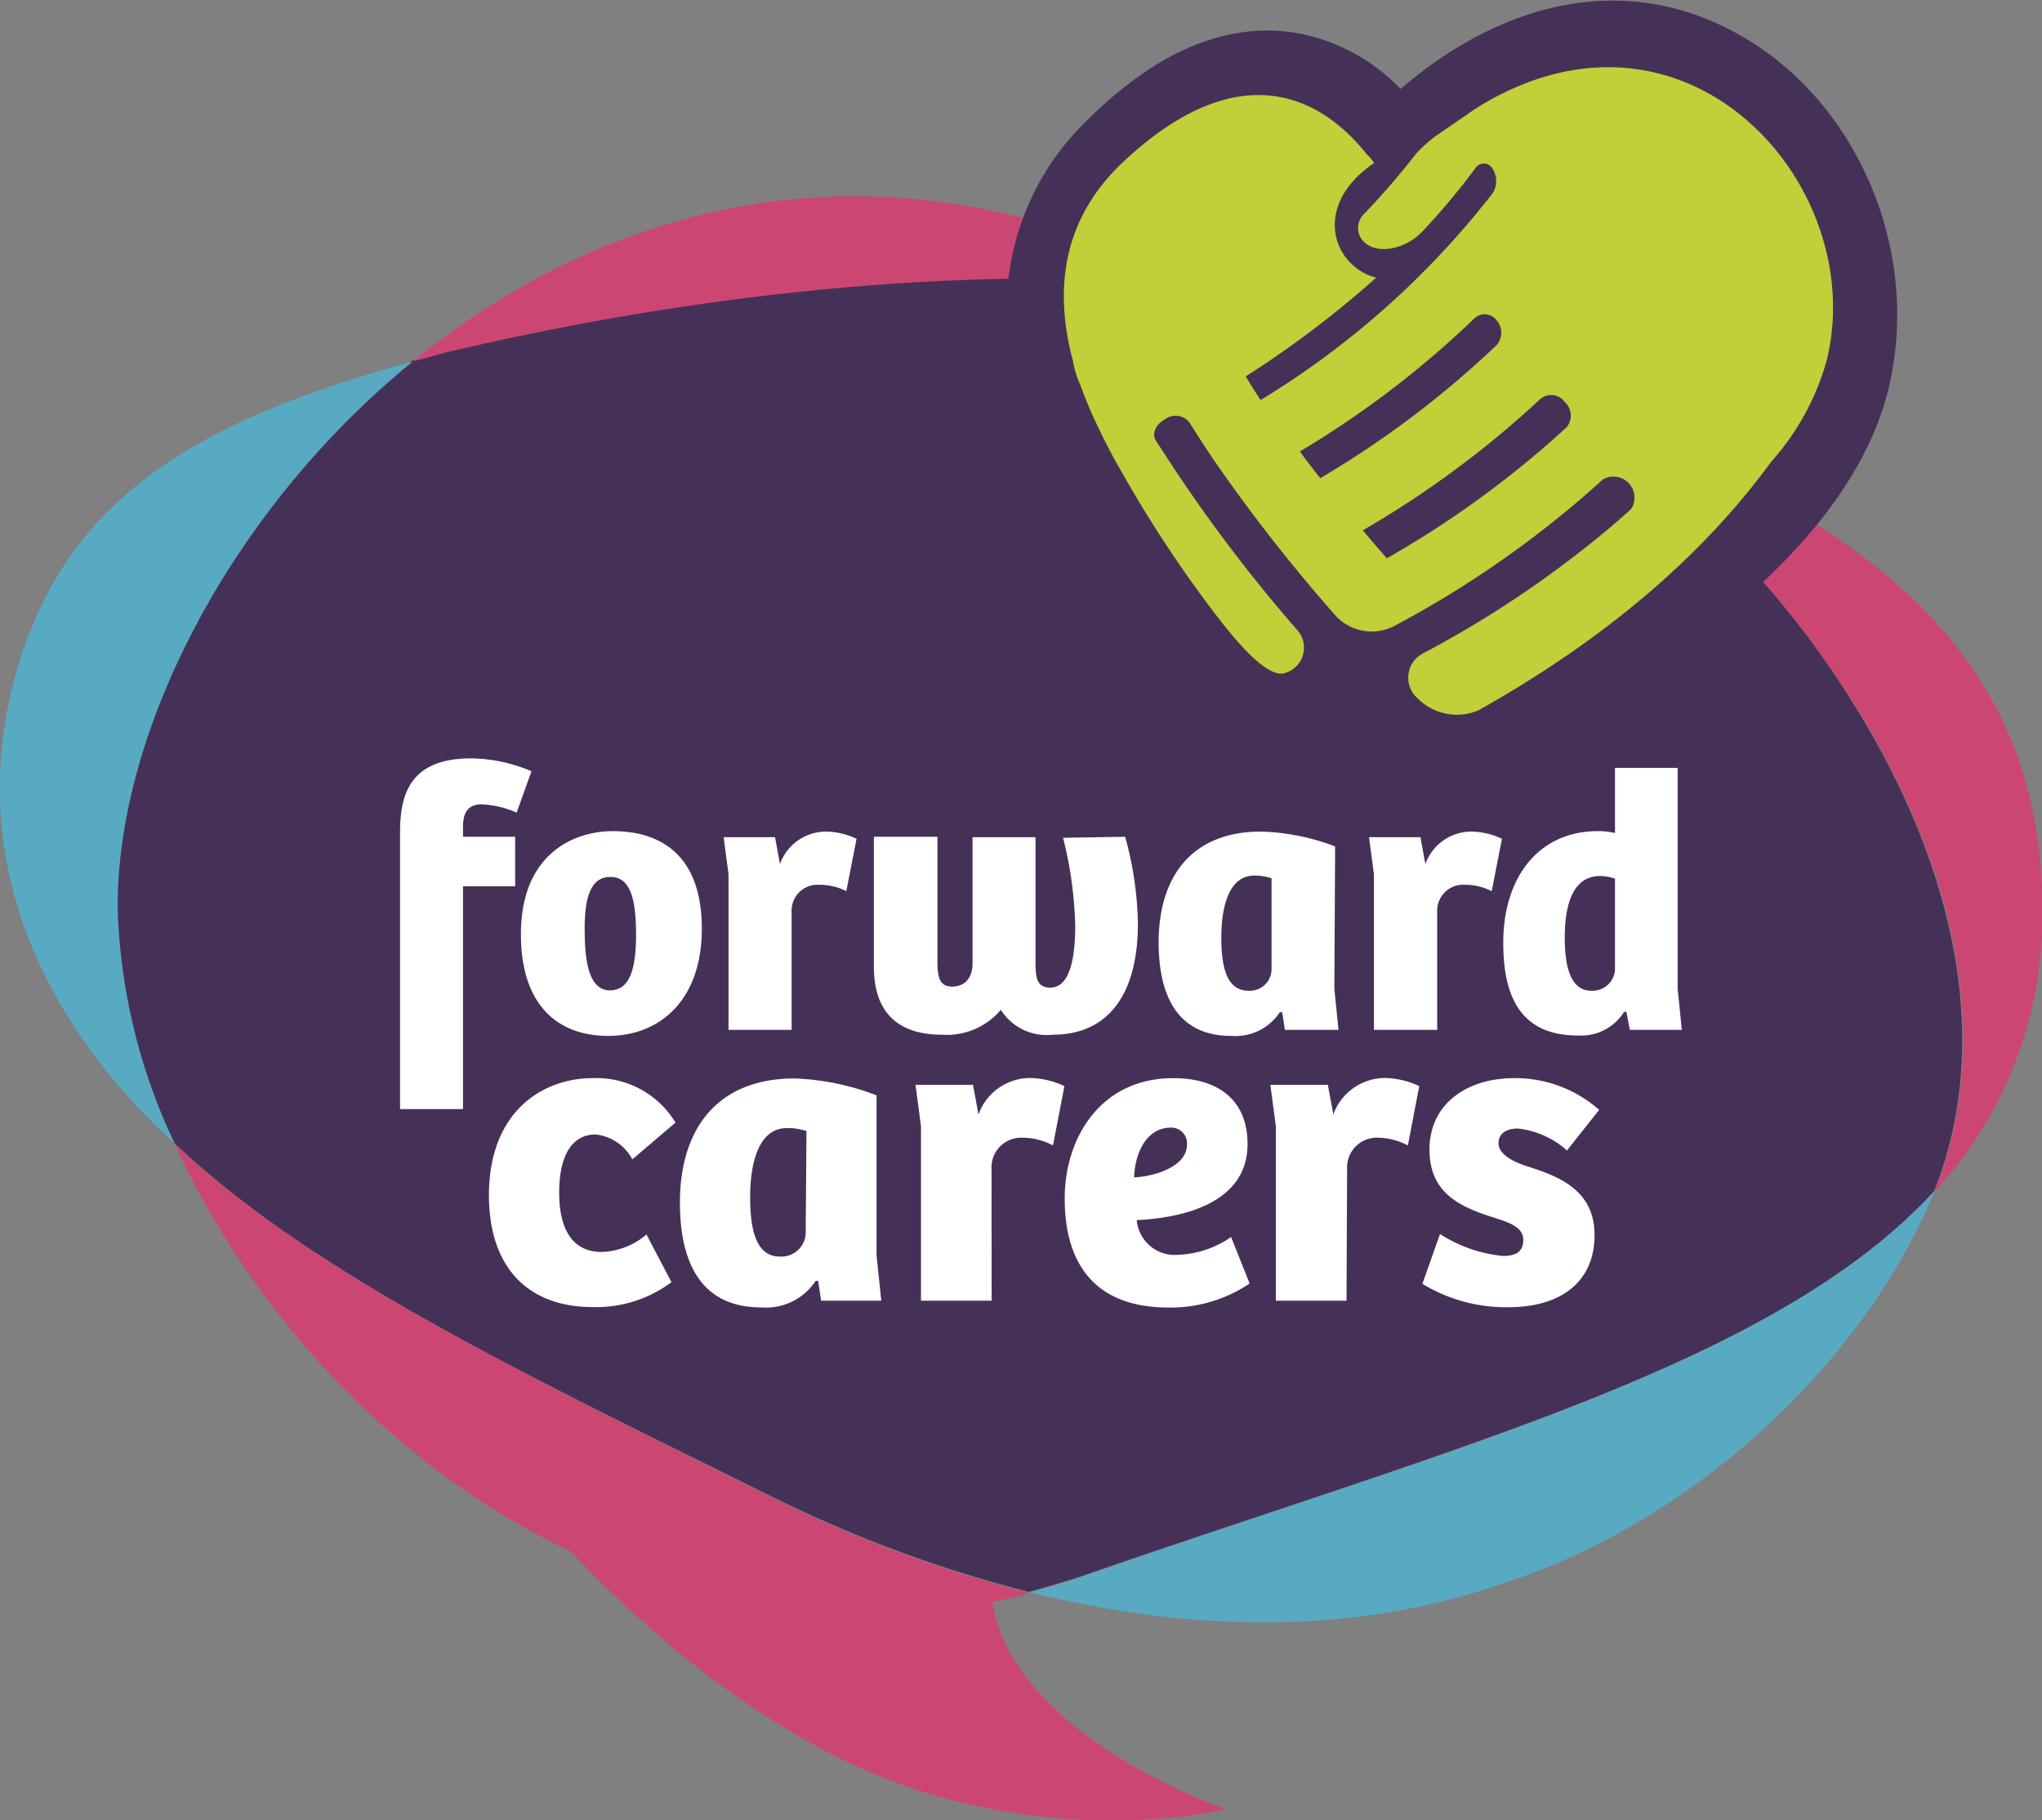
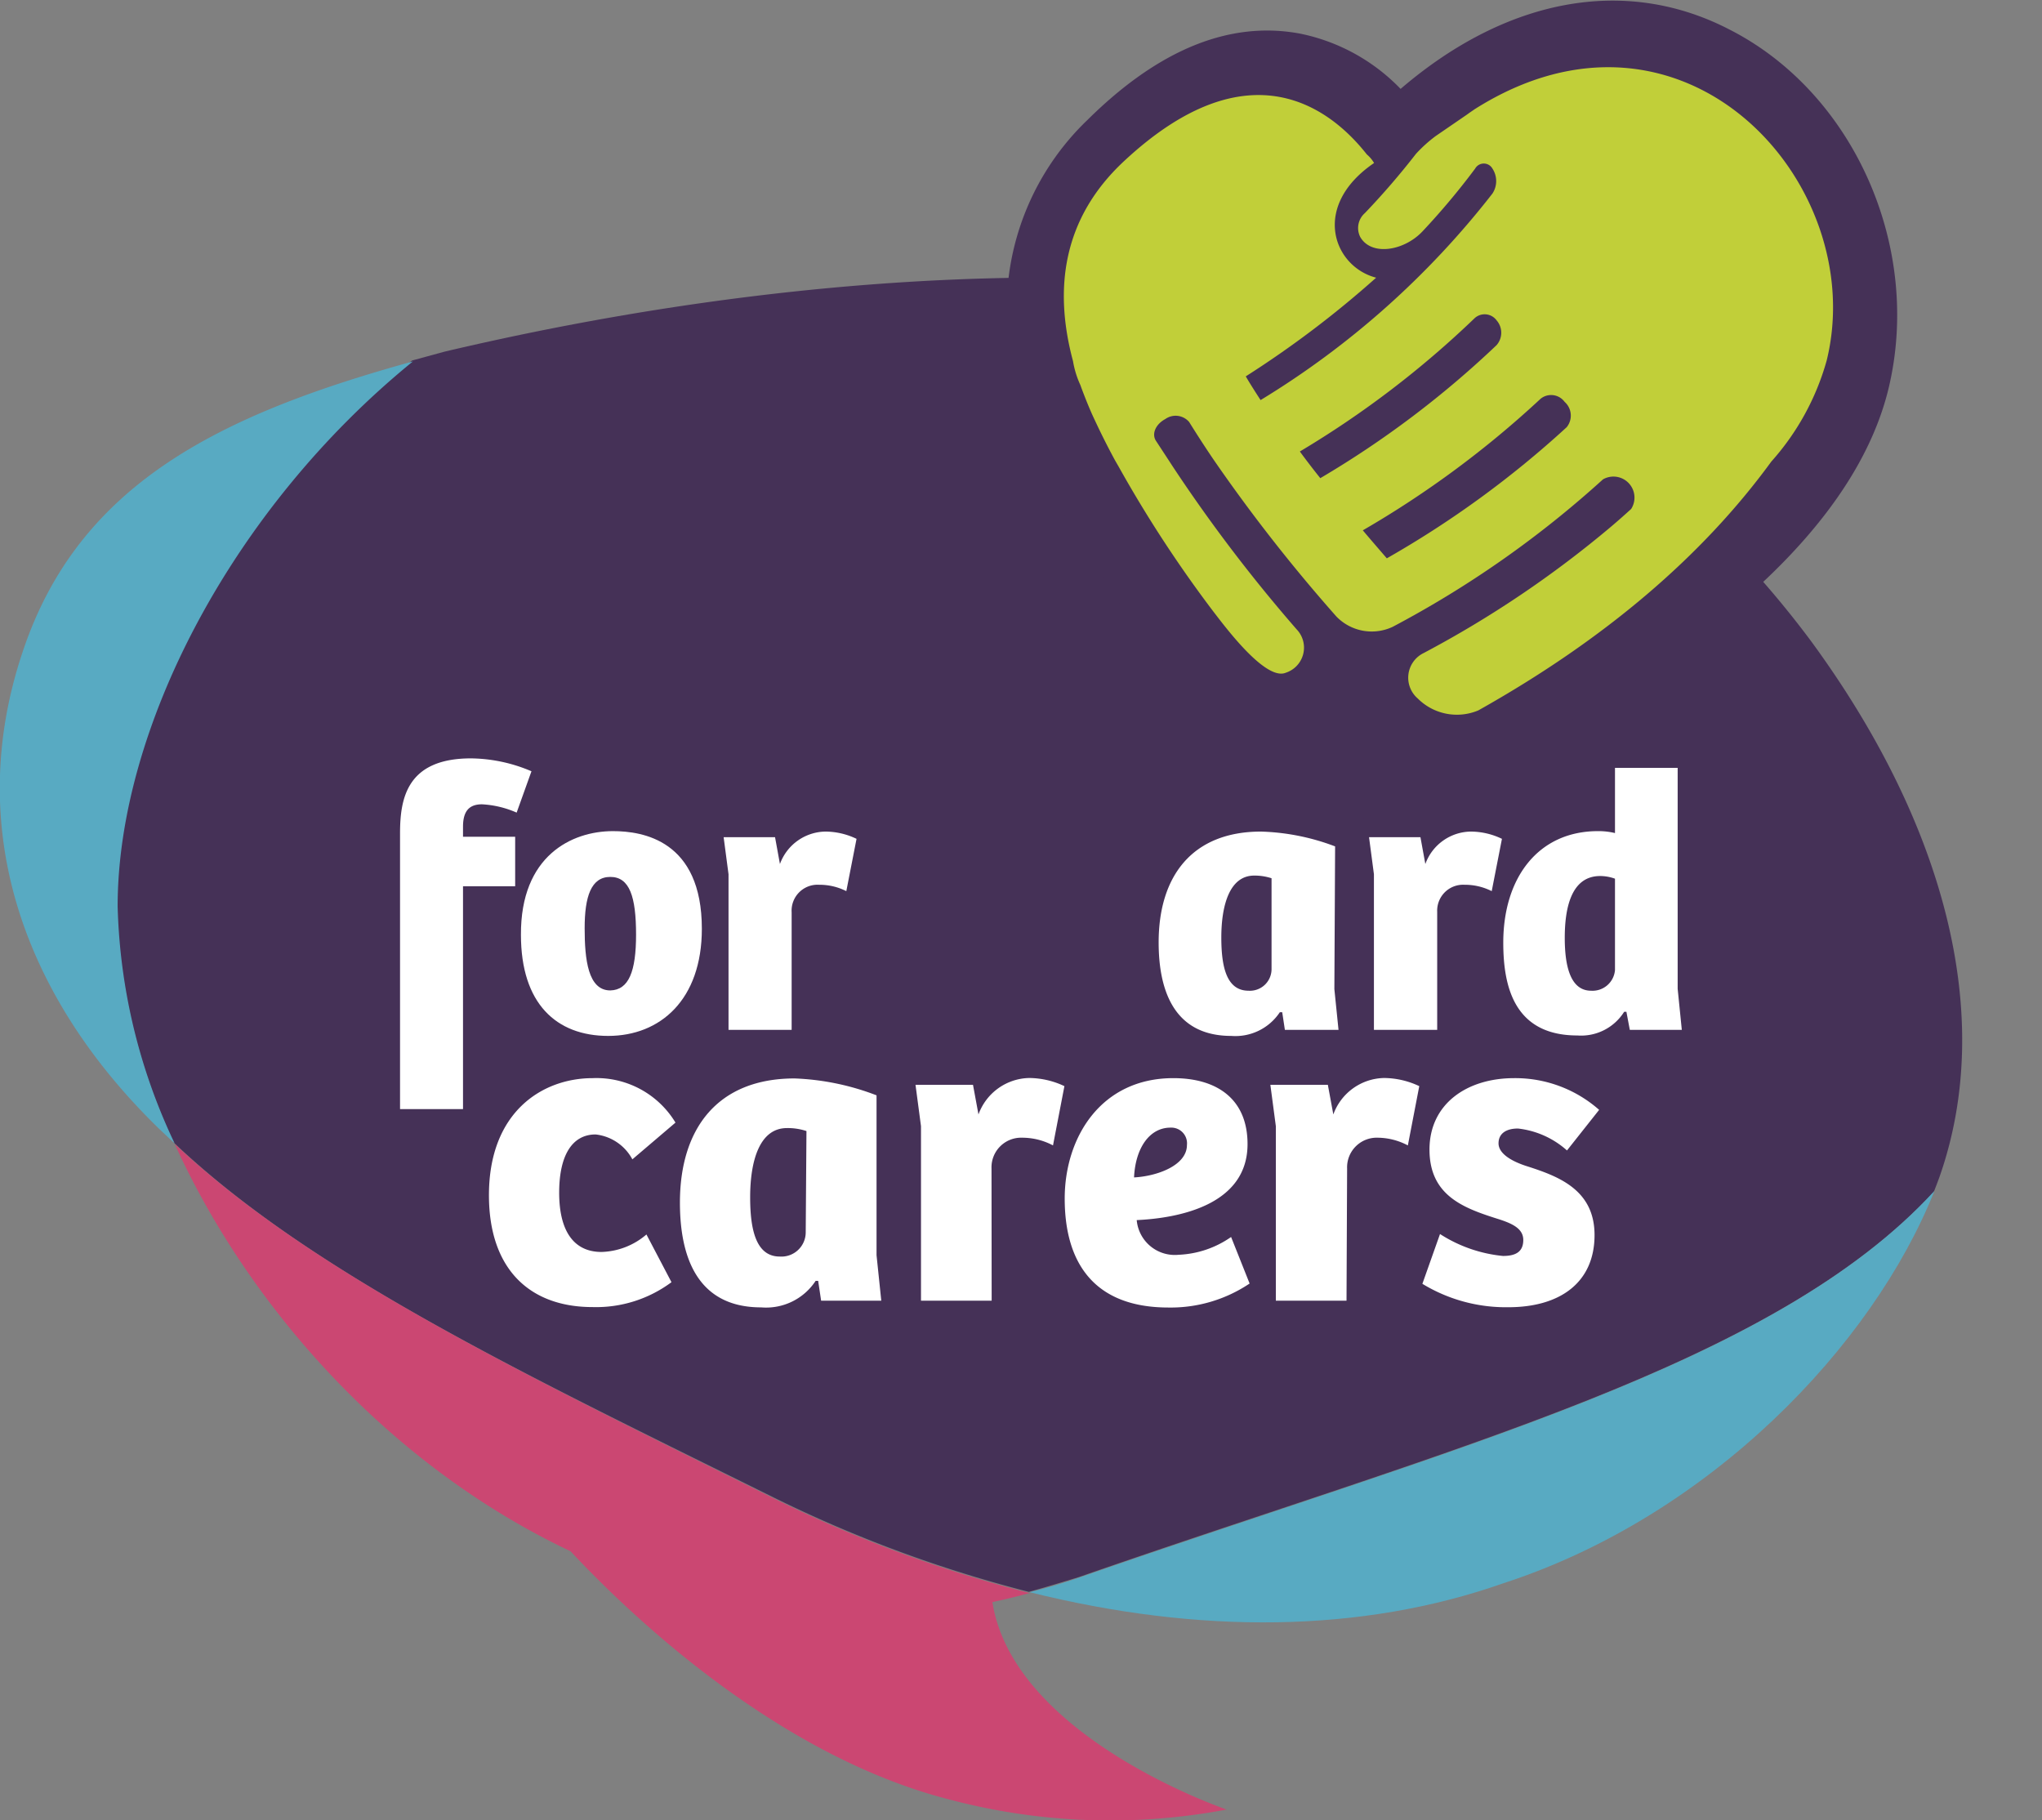
<svg xmlns="http://www.w3.org/2000/svg" id="Layer_1" data-name="Layer 1" viewBox="0 0 137.82 122.84">
  <rect x="0" y="0" width="137.82" height="122.84" fill="#808080" stroke="none" />
  <path d="M122.22,43.25A65.49,65.49,0,0,0,103.87,26.5c-6.37-2.4-13.38-4.71-20.81-7.2-.82-.09-1.65-.17-2.49-.23-18.32-1.3-36.4,1.32-50.56,4.66l-2.2.6C15.53,34.33,7.89,49.2,7.89,61.11a39.69,39.69,0,0,0,3.84,16C21.09,86,35.47,92.76,52.22,101.06a88.09,88.09,0,0,0,17.22,6.37c1.12-.31,2.25-.65,3.38-1,25.12-8.74,46.9-14.3,57.7-26,.13-.33.26-.67.38-1C134.75,68.48,131.16,55.43,122.22,43.25Z" fill="#453157" />
-   <path d="M80.63,19.13c.84.05,1.66.14,2.48.23-3.33-1.11-6.75-2.26-10.23-3.48-17.48-6.07-33.34-1-45,8.51l2.2-.6C44.23,20.44,62.3,17.82,80.63,19.13Z" fill="#cb4772" />
  <path d="M11.79,77.2c5,11,14.48,21.7,26.72,27.49,4.09,4.38,14,13.8,25.56,16.75a42.33,42.33,0,0,0,18.72.68s-14.38-4.87-15.81-14c.84-.18,1.67-.38,2.51-.61a88.19,88.19,0,0,1-17.21-6.36C35.53,92.81,21.15,86,11.79,77.2Z" fill="#cb4772" />
-   <path d="M122.27,43.3c9,12.18,12.54,25.24,8.68,36.1-.12.33-.24.66-.37,1a27.14,27.14,0,0,0,7.24-19.24c0-18.39-13.7-27-33.89-34.61A65.59,65.59,0,0,1,122.27,43.3Z" fill="#cb4772" />
-   <path d="M83.11,19.36c7.44,2.49,14.45,4.79,20.82,7.19A51.86,51.86,0,0,0,83.11,19.36Z" fill="#58aac2" />
  <path d="M27.87,24.39C14.79,28,5.34,32.66,1.56,43.9c-4,11.78-.17,23.19,9.17,32.27l1.06,1a39.55,39.55,0,0,1-3.85-16C7.94,49.26,15.59,34.38,27.87,24.39Z" fill="#58aac2" />
  <path d="M72.88,106.45c-1.14.39-2.26.73-3.39,1,11.43,2.85,22.41,2.77,32-.61,13.89-4.52,24.9-16,29.07-26.47C119.77,92.14,98,97.71,72.88,106.45Z" fill="#58aac2" />
  <path d="M94,12.81S88.17-.26,76.51,11.27C62,25.65,90.59,51,90.59,51s29-11.06,32.55-25.89C126.53,10.83,110.14-6,94,12.81Z" fill="#453157" />
  <path d="M89.66,56.09l-2-1.78a88.75,88.75,0,0,1-9.49-10.16c-6.59-8.27-10-15.85-10.21-22.53A17.68,17.68,0,0,1,73.38,8.11C78.19,3.34,83,1.38,87.75,2.27A13,13,0,0,1,94.53,6c7.12-6.11,15.16-7.66,22.21-4,8.38,4.27,13,14.67,10.73,24.19-4,16.64-32.1,27.8-35.3,29ZM85.58,11c-1.58,0-3.66,1.21-5.94,3.47a8.86,8.86,0,0,0-2.8,6.93c.23,8.43,9.37,19.14,14.7,24.39a105,105,0,0,0,11.82-6c8.82-5.32,14.31-10.88,15.45-15.66,1.3-5.45-1.44-11.83-6.11-14.21s-10.06-.27-15.34,5.87L92.78,21l-2.85-6.4c-.4-.84-1.94-3.29-3.85-3.63A2.67,2.67,0,0,0,85.58,11Z" fill="#453157" />
  <path d="M99.53,7.37h0l-.35.24L99,7.74h0L96.9,9.18v0a9.49,9.49,0,0,0-1.33,1.2,51.13,51.13,0,0,1-3.45,4A1.34,1.34,0,0,0,91.81,16h0c.76,1.31,3,.93,4.24-.43a48.69,48.69,0,0,0,3.51-4.19.67.67,0,0,1,1.17,0,1.53,1.53,0,0,1,0,1.68A58,58,0,0,1,85.08,27c-.35-.54-.69-1.07-1-1.6a68.22,68.22,0,0,0,8.8-6.66C90,18,88.46,13.92,92.74,11a2.29,2.29,0,0,0-.49-.58c-2.36-3-7.86-7.48-16.37.44-4.19,3.89-4.76,8.67-3.46,13.51a6.29,6.29,0,0,0,.5,1.62l.06.17c.22.59.45,1.17.71,1.76l0,0c.48,1.05,1,2.11,1.59,3.19h0l.22.38h0a84,84,0,0,0,6.4,9.79c.73.94,3.5,4.7,4.88,4.12a1.78,1.78,0,0,0,.74-2.92,104.33,104.33,0,0,1-8.37-11h0l-.26-.4L78,29.72c-.27-.46,0-1.09.65-1.44a1.2,1.2,0,0,1,1.61.2c.53.85,1.09,1.72,1.69,2.6h0A110.88,110.88,0,0,0,90.2,41.61,3.32,3.32,0,0,0,94,42.3a69.17,69.17,0,0,0,14.19-9.95,1.42,1.42,0,0,1,1.9,2c-.44.4-.88.79-1.34,1.18a71.72,71.72,0,0,1-12.66,8.54,1.85,1.85,0,0,0-.4,3.07,3.73,3.73,0,0,0,4.09.8c8.52-4.78,15.12-10.41,19.77-16.79v0a17.12,17.12,0,0,0,3.74-6.83C126.22,12.38,113.62-1.55,99.53,7.37ZM89.11,32.27q-.72-.9-1.38-1.8a65.21,65.21,0,0,0,11.8-9v0a1,1,0,0,1,1.48.15,1.27,1.27,0,0,1,0,1.67A65.42,65.42,0,0,1,89.11,32.27Zm16.63-3.44A66.92,66.92,0,0,1,93.6,37.68c-.55-.64-1.1-1.27-1.62-1.89a66.57,66.57,0,0,0,12-8.88,1.13,1.13,0,0,1,1.62.21A1.24,1.24,0,0,1,105.74,28.83Z" fill="#c1cf39" />
  <path d="M43.63,83.31l1.69,3.22A8.52,8.52,0,0,1,40,88.21c-4.28,0-7-2.59-7-7.55,0-5.64,3.62-7.9,7-7.9a6.23,6.23,0,0,1,5.59,3l-2.91,2.48a3.21,3.21,0,0,0-2.48-1.68c-1.57,0-2.46,1.39-2.46,3.93s.95,4,2.86,4A4.86,4.86,0,0,0,43.63,83.31Z" fill="#fff" />
  <path d="M59.16,84.71l.32,3.07H55.42l-.2-1.34-.17,0a4,4,0,0,1-3.68,1.79c-4.37,0-5.48-3.5-5.48-7.07,0-5,2.54-8.38,7.74-8.38a17.14,17.14,0,0,1,5.53,1.14Zm-4.73-8.38a4,4,0,0,0-1.32-.2c-1.85,0-2.48,2.22-2.48,4.67,0,2.2.4,4,2,4a1.64,1.64,0,0,0,1.75-1.62Z" fill="#fff" />
  <path d="M66.93,87.78H62.16V76l-.37-2.79h3.88l.37,2a3.72,3.72,0,0,1,3.43-2.46,5.64,5.64,0,0,1,2.37.55l-.77,4A4.41,4.41,0,0,0,69,76.78a2,2,0,0,0-2.08,2.08Z" fill="#fff" />
  <path d="M84.2,77.21c0,4.13-4.68,5-7.48,5.13a2.58,2.58,0,0,0,2.83,2.34,6.65,6.65,0,0,0,3.54-1.2l1.25,3.14a9.55,9.55,0,0,1-5.48,1.62c-5,0-7-3-7-7.35,0-4.14,2.45-8.13,7.33-8.13C82.2,72.76,84.2,74.22,84.2,77.21ZM79,76.1c-1.43,0-2.37,1.4-2.46,3.36,1.54-.08,3.57-.8,3.57-2.19A1.06,1.06,0,0,0,79,76.1Z" fill="#fff" />
  <path d="M90.88,87.78H86.11V76l-.37-2.79h3.88l.37,2a3.72,3.72,0,0,1,3.43-2.46,5.64,5.64,0,0,1,2.37.55l-.77,4A4.41,4.41,0,0,0,93,76.78a2,2,0,0,0-2.08,2.08Z" fill="#fff" />
  <path d="M97.19,83.28a9.54,9.54,0,0,0,4.25,1.48c.86,0,1.37-.28,1.37-1.08S102,82.54,101,82.23c-2.26-.72-4.52-1.57-4.52-4.65s2.52-4.82,5.71-4.82a8.55,8.55,0,0,1,5.74,2.14l-2.17,2.74a5.94,5.94,0,0,0-3.31-1.48c-.8,0-1.31.34-1.31,1s.8,1.2,2,1.57c2.11.68,4.48,1.6,4.48,4.62,0,3.19-2.31,4.87-5.82,4.87A10.84,10.84,0,0,1,96,86.64Z" fill="#fff" />
  <path d="M31.25,74.85H27V56.24c0-2.36.46-5.06,4.79-5.06a10.63,10.63,0,0,1,4.08.87l-1,2.79a6.67,6.67,0,0,0-2.34-.56c-.82,0-1.28.41-1.28,1.51v.68h3.52v3.34H31.25Z" fill="#fff" />
  <path d="M41.37,56.09c2,0,6,.61,6,6.59,0,4.79-2.81,7.23-6.32,7.23s-5.89-2.19-5.89-6.82C35.13,57.75,38.59,56.09,41.37,56.09Zm1.56,7c0-2.59-.44-3.91-1.74-3.91s-1.73,1.34-1.73,3.46.23,4.2,1.73,4.2C42.44,66.81,42.93,65.56,42.93,63.06Z" fill="#fff" />
  <path d="M53.43,69.5H49.17V59l-.33-2.5h3.47l.33,1.81a3.32,3.32,0,0,1,3.06-2.19,4.88,4.88,0,0,1,2.11.49l-.69,3.53a4,4,0,0,0-1.83-.43,1.75,1.75,0,0,0-1.86,1.86Z" fill="#fff" />
-   <path d="M75.94,56.47a23.22,23.22,0,0,1,.86,5.86c0,4.7-1.94,7.5-5.76,7.5a3.65,3.65,0,0,1-3.49-1.68,4.78,4.78,0,0,1-3.95,1.68c-3,0-4.62-1.5-4.62-4.6V56.47h4.29v8.38c0,1.14.15,1.73,1,1.73S65.64,66,65.64,65v-8.5h4.25v8.15c0,1.22,0,2,1,2,1.35,0,1.68-2.09,1.68-4.18a26.74,26.74,0,0,0-.82-5.93Z" fill="#fff" />
  <path d="M90.06,66.75l.28,2.75H86.72l-.18-1.19-.16,0a3.6,3.6,0,0,1-3.28,1.6c-3.9,0-4.9-3.13-4.9-6.31,0-4.48,2.27-7.48,6.91-7.48a15.26,15.26,0,0,1,5,1Zm-4.24-7.48a3.69,3.69,0,0,0-1.17-.18c-1.66,0-2.22,2-2.22,4.18,0,2,.36,3.59,1.84,3.59a1.46,1.46,0,0,0,1.55-1.45Z" fill="#fff" />
  <path d="M97,69.5H92.73V59l-.33-2.5h3.47l.33,1.81a3.31,3.31,0,0,1,3.06-2.19,4.88,4.88,0,0,1,2.11.49l-.69,3.53a4,4,0,0,0-1.83-.43A1.75,1.75,0,0,0,97,61.54Z" fill="#fff" />
  <path d="M109,56.22v-4.4h4.23V66.73l.28,2.77H110l-.23-1.22h-.15a3.43,3.43,0,0,1-3.16,1.6c-4.28,0-5-3.33-5-6.26,0-4.4,2.37-7.53,6.39-7.53A4.74,4.74,0,0,1,109,56.22Zm0,3.08a2.93,2.93,0,0,0-1-.18c-2,0-2.39,2.26-2.39,4.17s.38,3.57,1.78,3.57a1.52,1.52,0,0,0,1.61-1.4Z" fill="#fff" />
</svg>